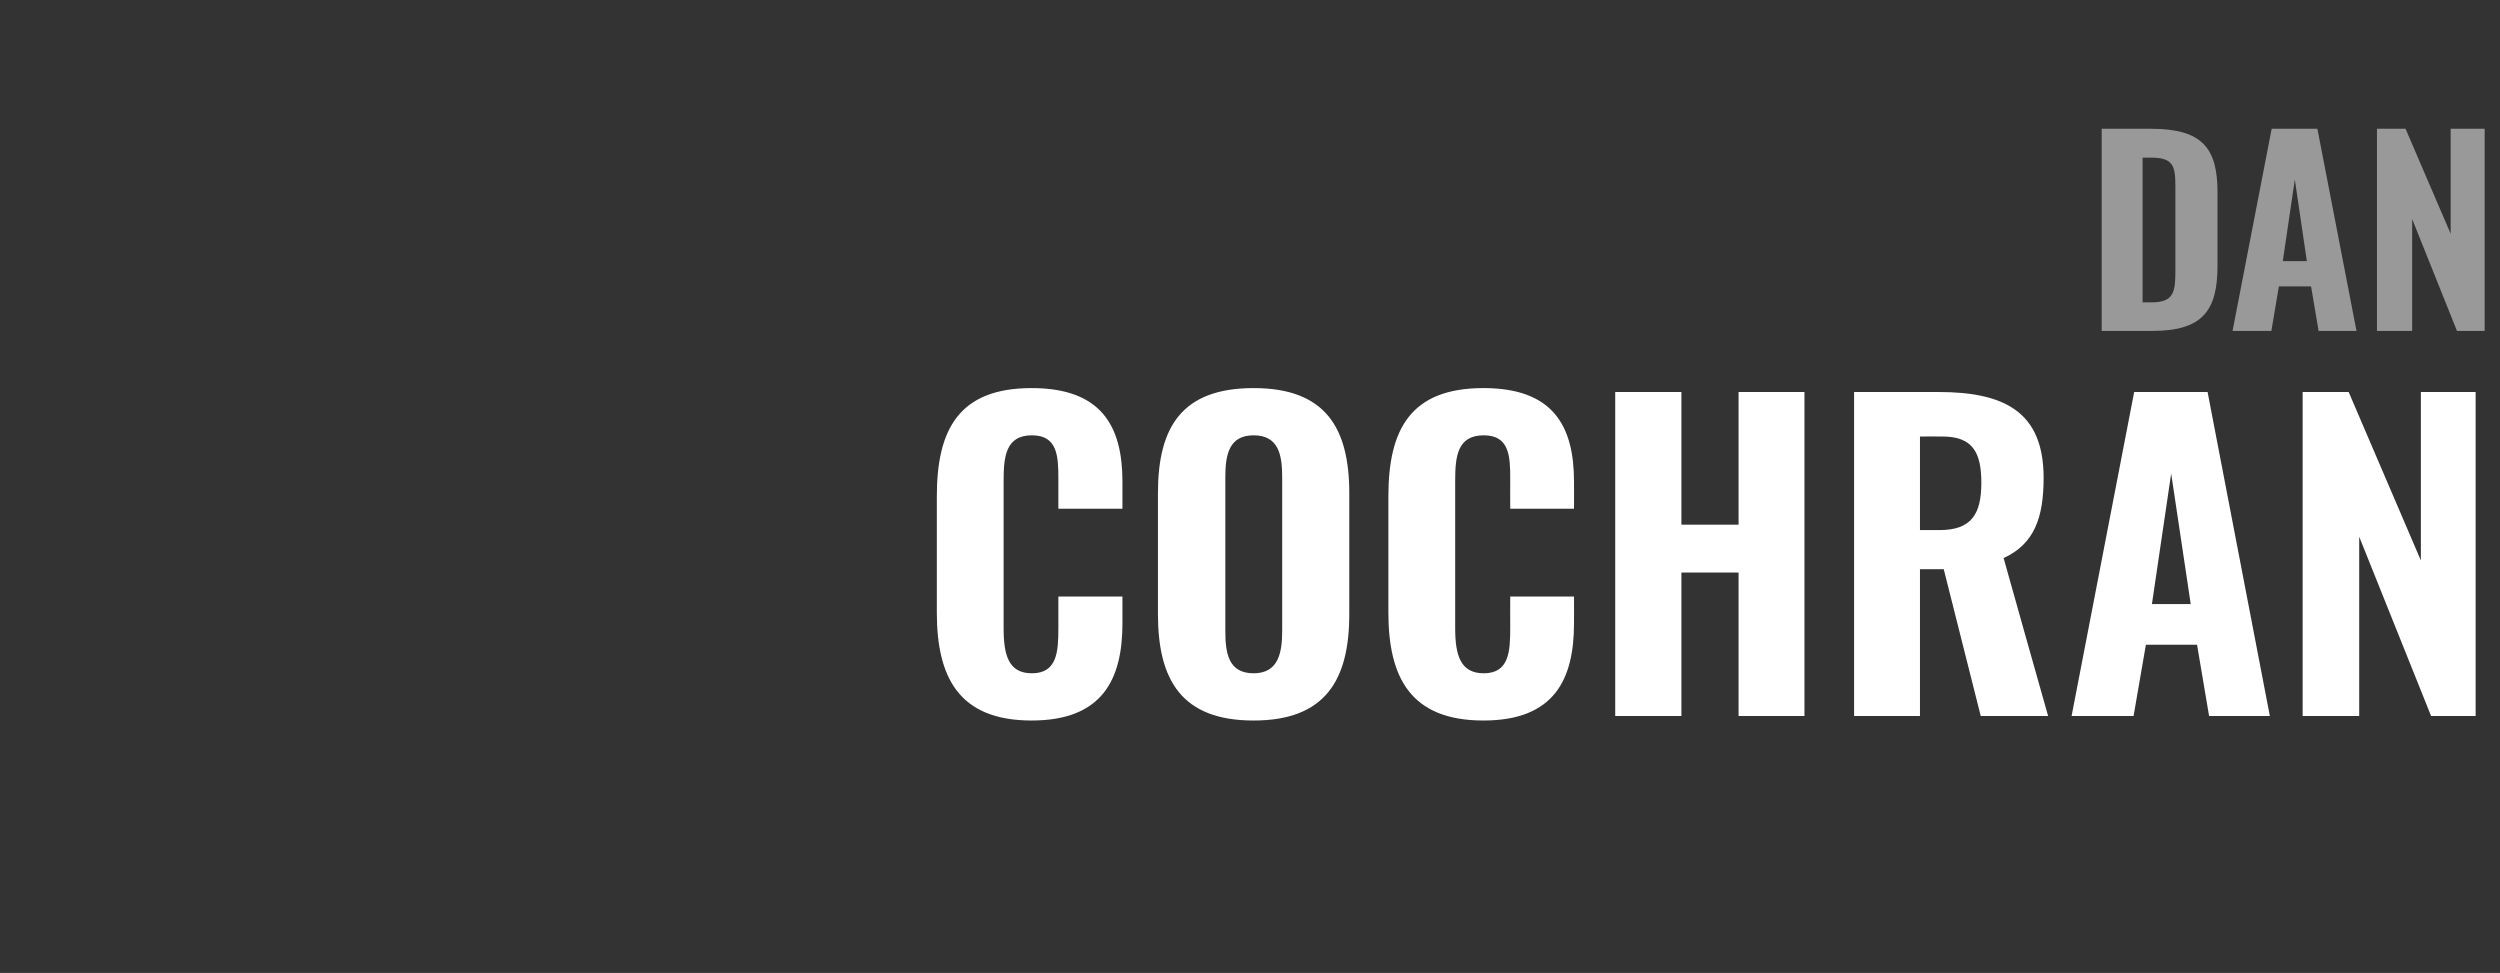
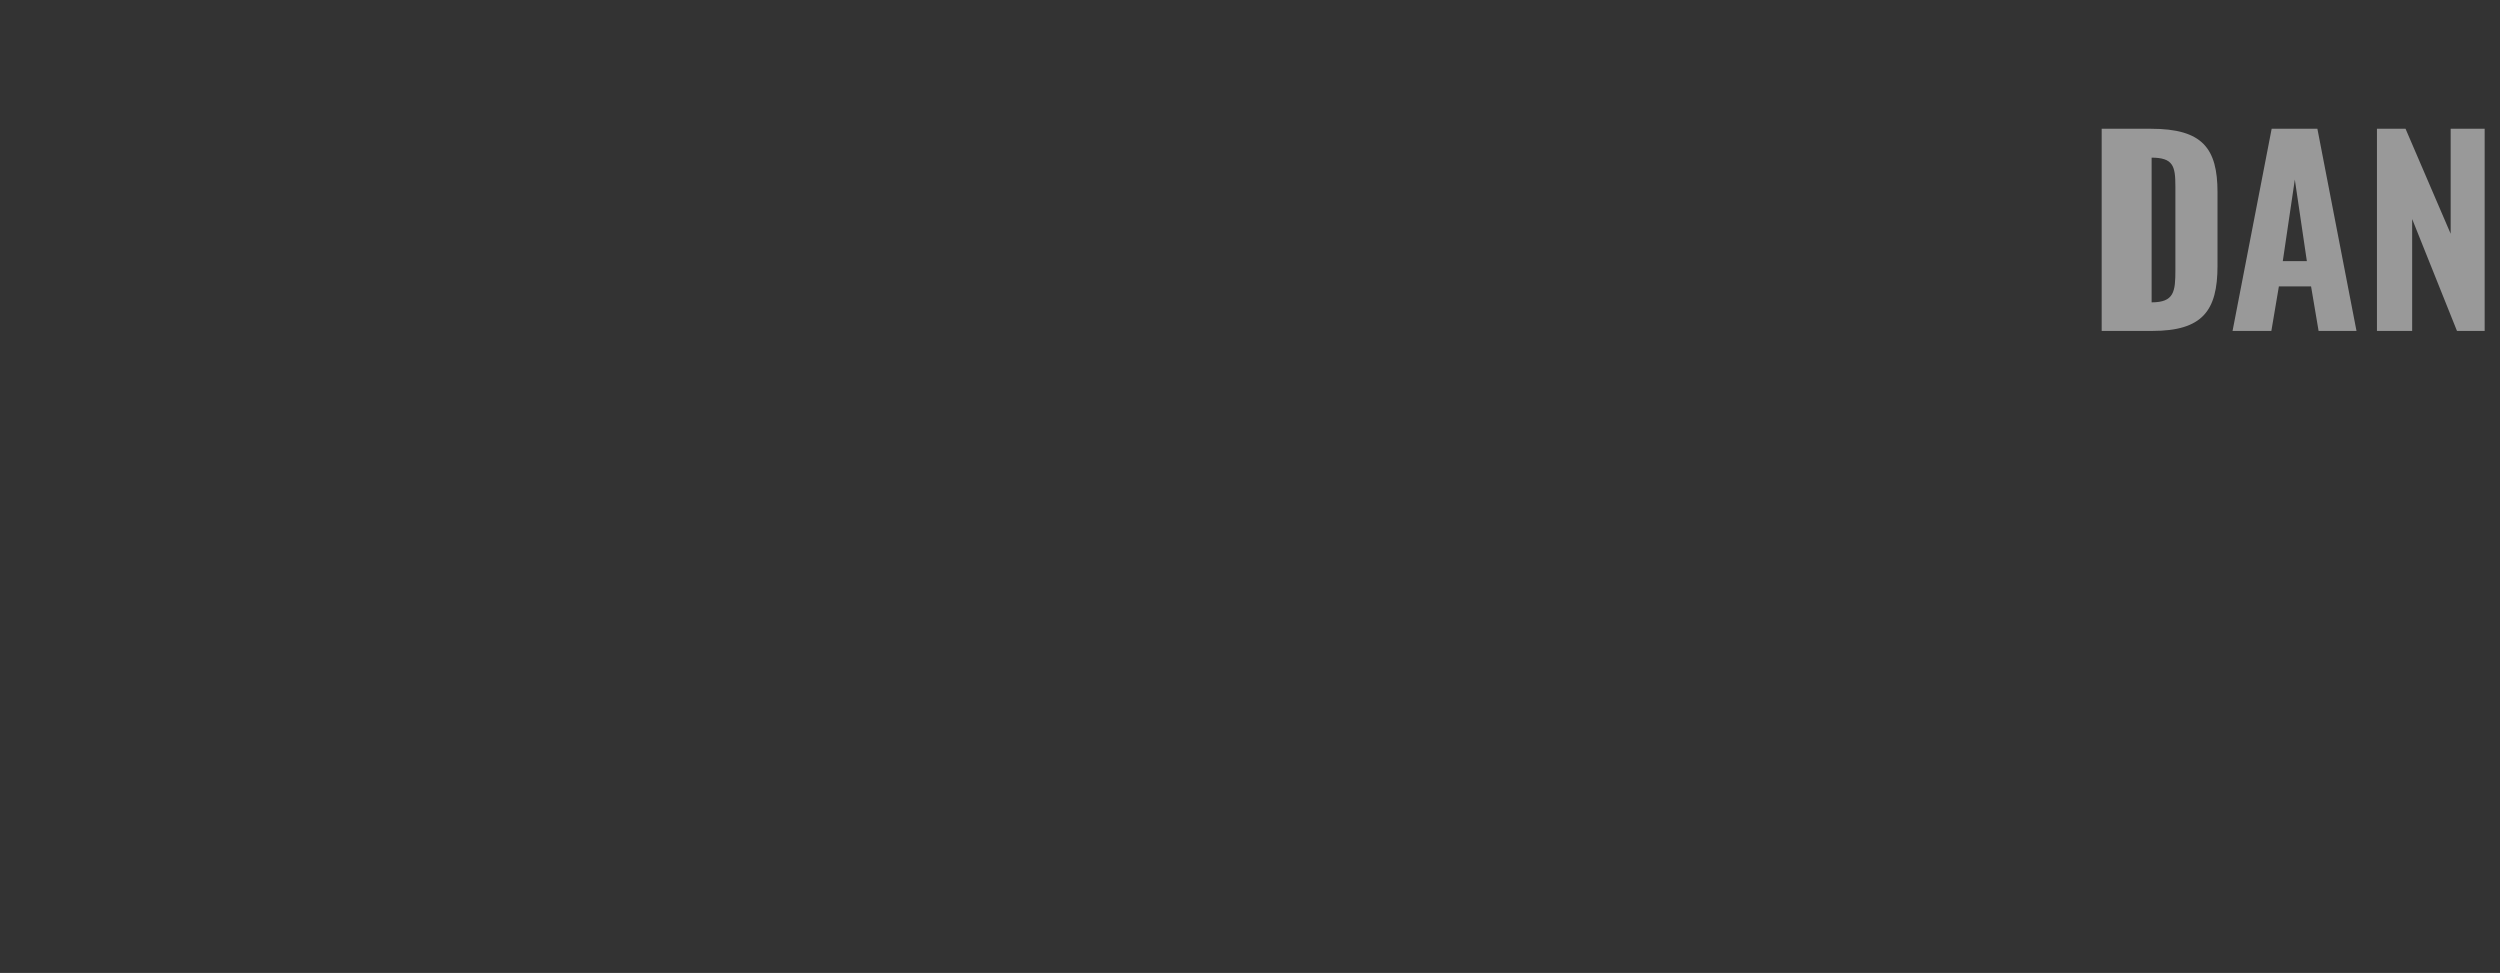
<svg xmlns="http://www.w3.org/2000/svg" version="1.1" width="831px" height="323.4px" viewBox="0 -11 831 323.4" style="top:-11px">
  <rect x="0" y="-11" width="831" height="323.4" fill="#333333" stroke="none" />
  <desc>DAN COCHRAN</desc>
  <defs />
  <g id="Polygon68950">
-     <path d="m311.4 192.6c0 0 0-38.6 0-38.6c0-22.2 7.3-36 31.5-36c23.1 0 30.2 12.5 30.2 31.1c-.01-.02 0 9 0 9l-21.3 0c0 0 .01-9.95 0-10c0-7.5-.3-14.4-8.8-14.4c-8.7 0-9.4 7.1-9.4 15.1c0 0 0 49 0 49c0 9.1 1.7 15 9.4 15c8.4 0 8.8-7.2 8.8-15c.01-.04 0-10.5 0-10.5l21.3 0c0 0-.01 8.86 0 8.9c0 18.7-6.7 32.3-30.2 32.3c-24.2 0-31.5-14.4-31.5-35.9zm73.5.5c0 0 0-40.2 0-40.2c0-22 8-34.9 31.8-34.9c23.7 0 31.8 13 31.8 34.9c0 0 0 40.3 0 40.3c0 22-8.1 35.3-31.8 35.3c-23.8 0-31.8-13.3-31.8-35.4zm41.3 5.5c0 0 0-51 0-51c0-7.4-1.2-13.9-9.5-13.9c-8.2 0-9.4 6.5-9.4 13.9c0 0 0 51 0 51c0 7.3.9 14.2 9.4 14.2c8.3 0 9.5-6.9 9.5-14.2zm35.3-6c0 0 0-38.6 0-38.6c0-22.2 7.3-36 31.6-36c23.1 0 30.1 12.5 30.1 31.1c.04-.02 0 9 0 9l-21.2 0c0 0-.04-9.95 0-10c0-7.5-.3-14.4-8.8-14.4c-8.8 0-9.5 7.1-9.5 15.1c0 0 0 49 0 49c0 9.1 1.8 15 9.5 15c8.4 0 8.8-7.2 8.8-15c-.04-.04 0-10.5 0-10.5l21.2 0c0 0 .04 8.86 0 8.9c0 18.7-6.6 32.3-30.1 32.3c-24.3 0-31.6-14.4-31.6-35.9zm75.4-73.3l22 0l0 44.1l19 0l0-44.1l21.9 0l0 107.7l-21.9 0l0-47.7l-19 0l0 47.7l-22 0l0-107.7zm79.4 0c0 0 27.97-.01 28 0c21.7 0 35 6.4 35 28.5c0 13.1-3 22-13.3 26.7c-.05-.02 14.8 52.5 14.8 52.5l-22.4 0l-12.3-48.8l-7.9 0l0 48.8l-21.9 0l0-107.7zm28.4 45.9c10.5 0 13.9-5.2 13.9-15.7c0-10-2.8-15.4-12.9-15.4c.03-.05-7.5 0-7.5 0l0 31.1c0 0 6.47-.03 6.5 0zm64.7-45.9l24.4 0l20.7 107.7l-20.2 0l-4-23.7l-17 0l-4.1 23.7l-20.6 0l20.8-107.7zm18.8 70.5l-6.5-43.4l-6.4 43.4l12.9 0zm37.2-70.5l15.3 0l24 56l0-56l18.2 0l0 107.7l-14.8 0l-23.9-59.6l0 59.6l-18.8 0l0-107.7z" stroke="none" fill="#ffffff" />
-   </g>
+     </g>
  <g id="Polygon68949">
-     <path d="m698.6 31.8c0 0 16.45-.01 16.4 0c17.1 0 22.1 6.5 22.1 21.1c0 0 0 24.5 0 24.5c0 14.9-5 21.6-21.7 21.6c-.02.02-16.8 0-16.8 0l0-67.2zm16.6 57.7c7.5 0 7.9-3.6 7.9-10.7c0 0 0-27.8 0-27.8c0-6.8-.7-9.6-8-9.6c.03.02-2.9 0-2.9 0l0 48.1c0 0 3.02-.03 3 0zm39.9-57.7l15.2 0l13 67.2l-12.6 0l-2.5-14.8l-10.7 0l-2.5 14.8l-12.9 0l13-67.2zm11.7 44l-4-27.1l-4 27.1l8 0zm23.3-44l9.5 0l15 34.9l0-34.9l11.3 0l0 67.2l-9.2 0l-14.9-37.2l0 37.2l-11.7 0l0-67.2z" stroke="none" fill="#999999" />
+     <path d="m698.6 31.8c0 0 16.45-.01 16.4 0c17.1 0 22.1 6.5 22.1 21.1c0 0 0 24.5 0 24.5c0 14.9-5 21.6-21.7 21.6c-.02.02-16.8 0-16.8 0l0-67.2zm16.6 57.7c7.5 0 7.9-3.6 7.9-10.7c0 0 0-27.8 0-27.8c0-6.8-.7-9.6-8-9.6c.03.02-2.9 0-2.9 0c0 0 3.02-.03 3 0zm39.9-57.7l15.2 0l13 67.2l-12.6 0l-2.5-14.8l-10.7 0l-2.5 14.8l-12.9 0l13-67.2zm11.7 44l-4-27.1l-4 27.1l8 0zm23.3-44l9.5 0l15 34.9l0-34.9l11.3 0l0 67.2l-9.2 0l-14.9-37.2l0 37.2l-11.7 0l0-67.2z" stroke="none" fill="#999999" />
  </g>
</svg>